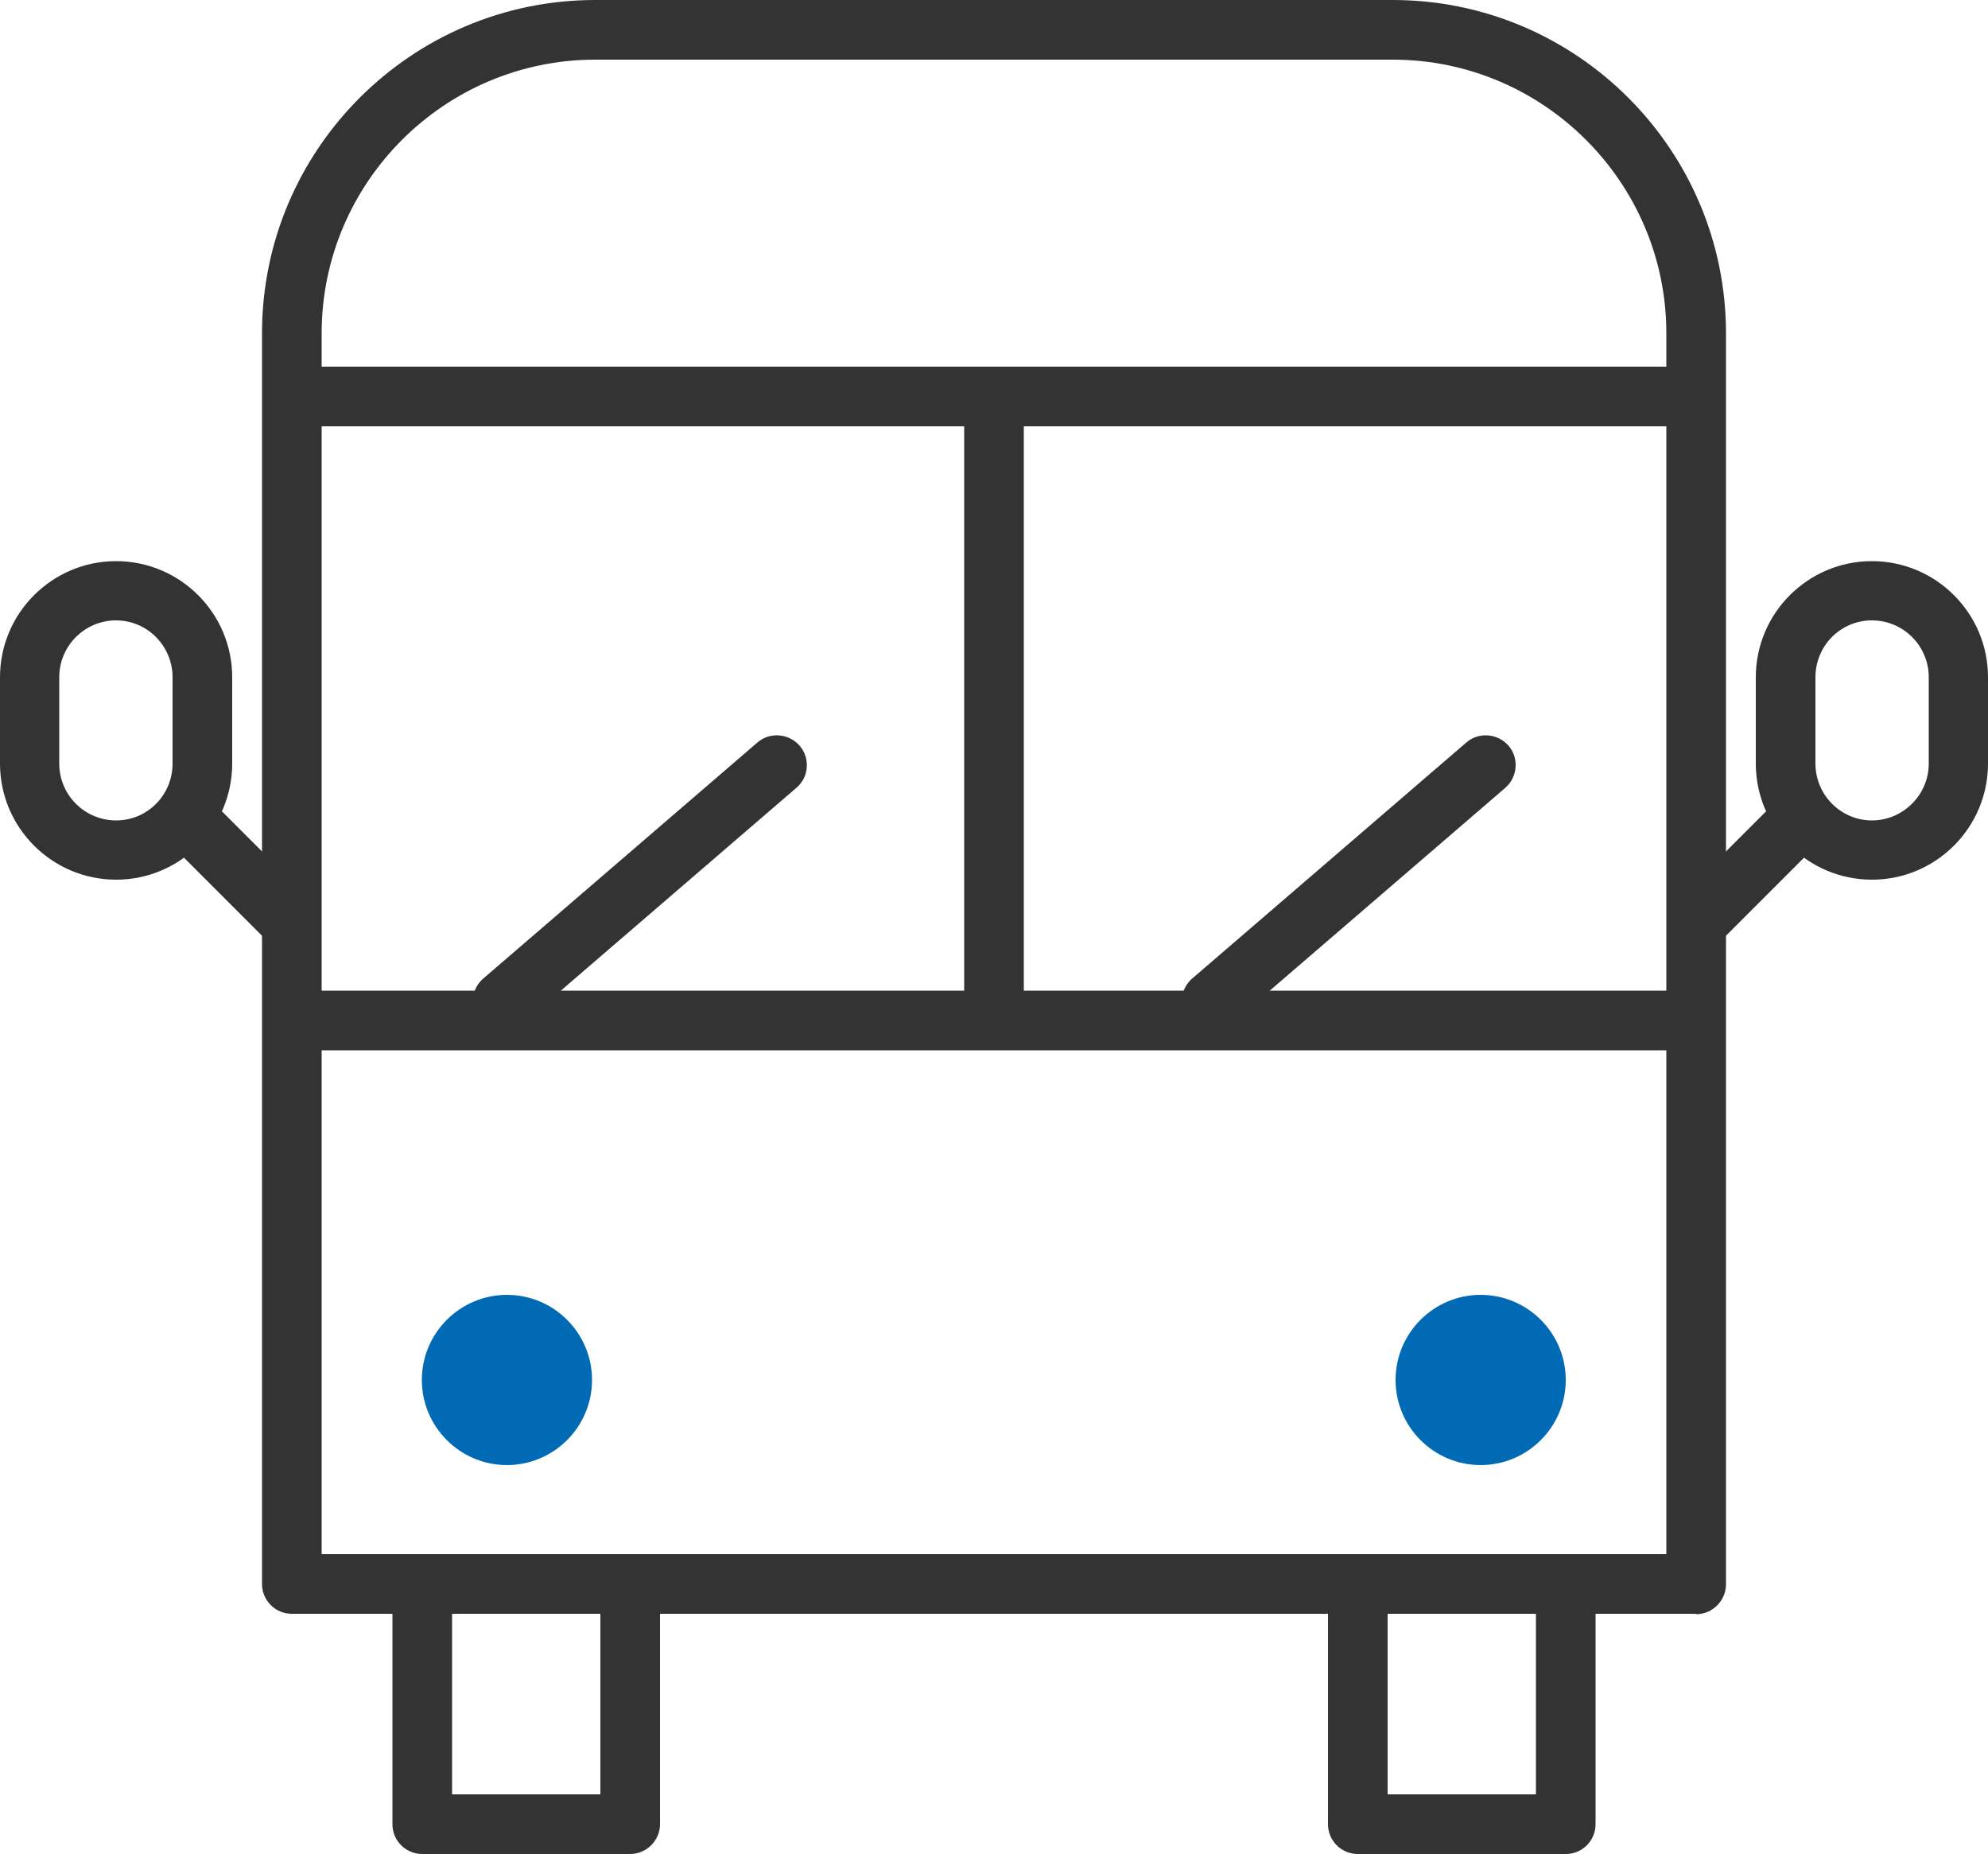
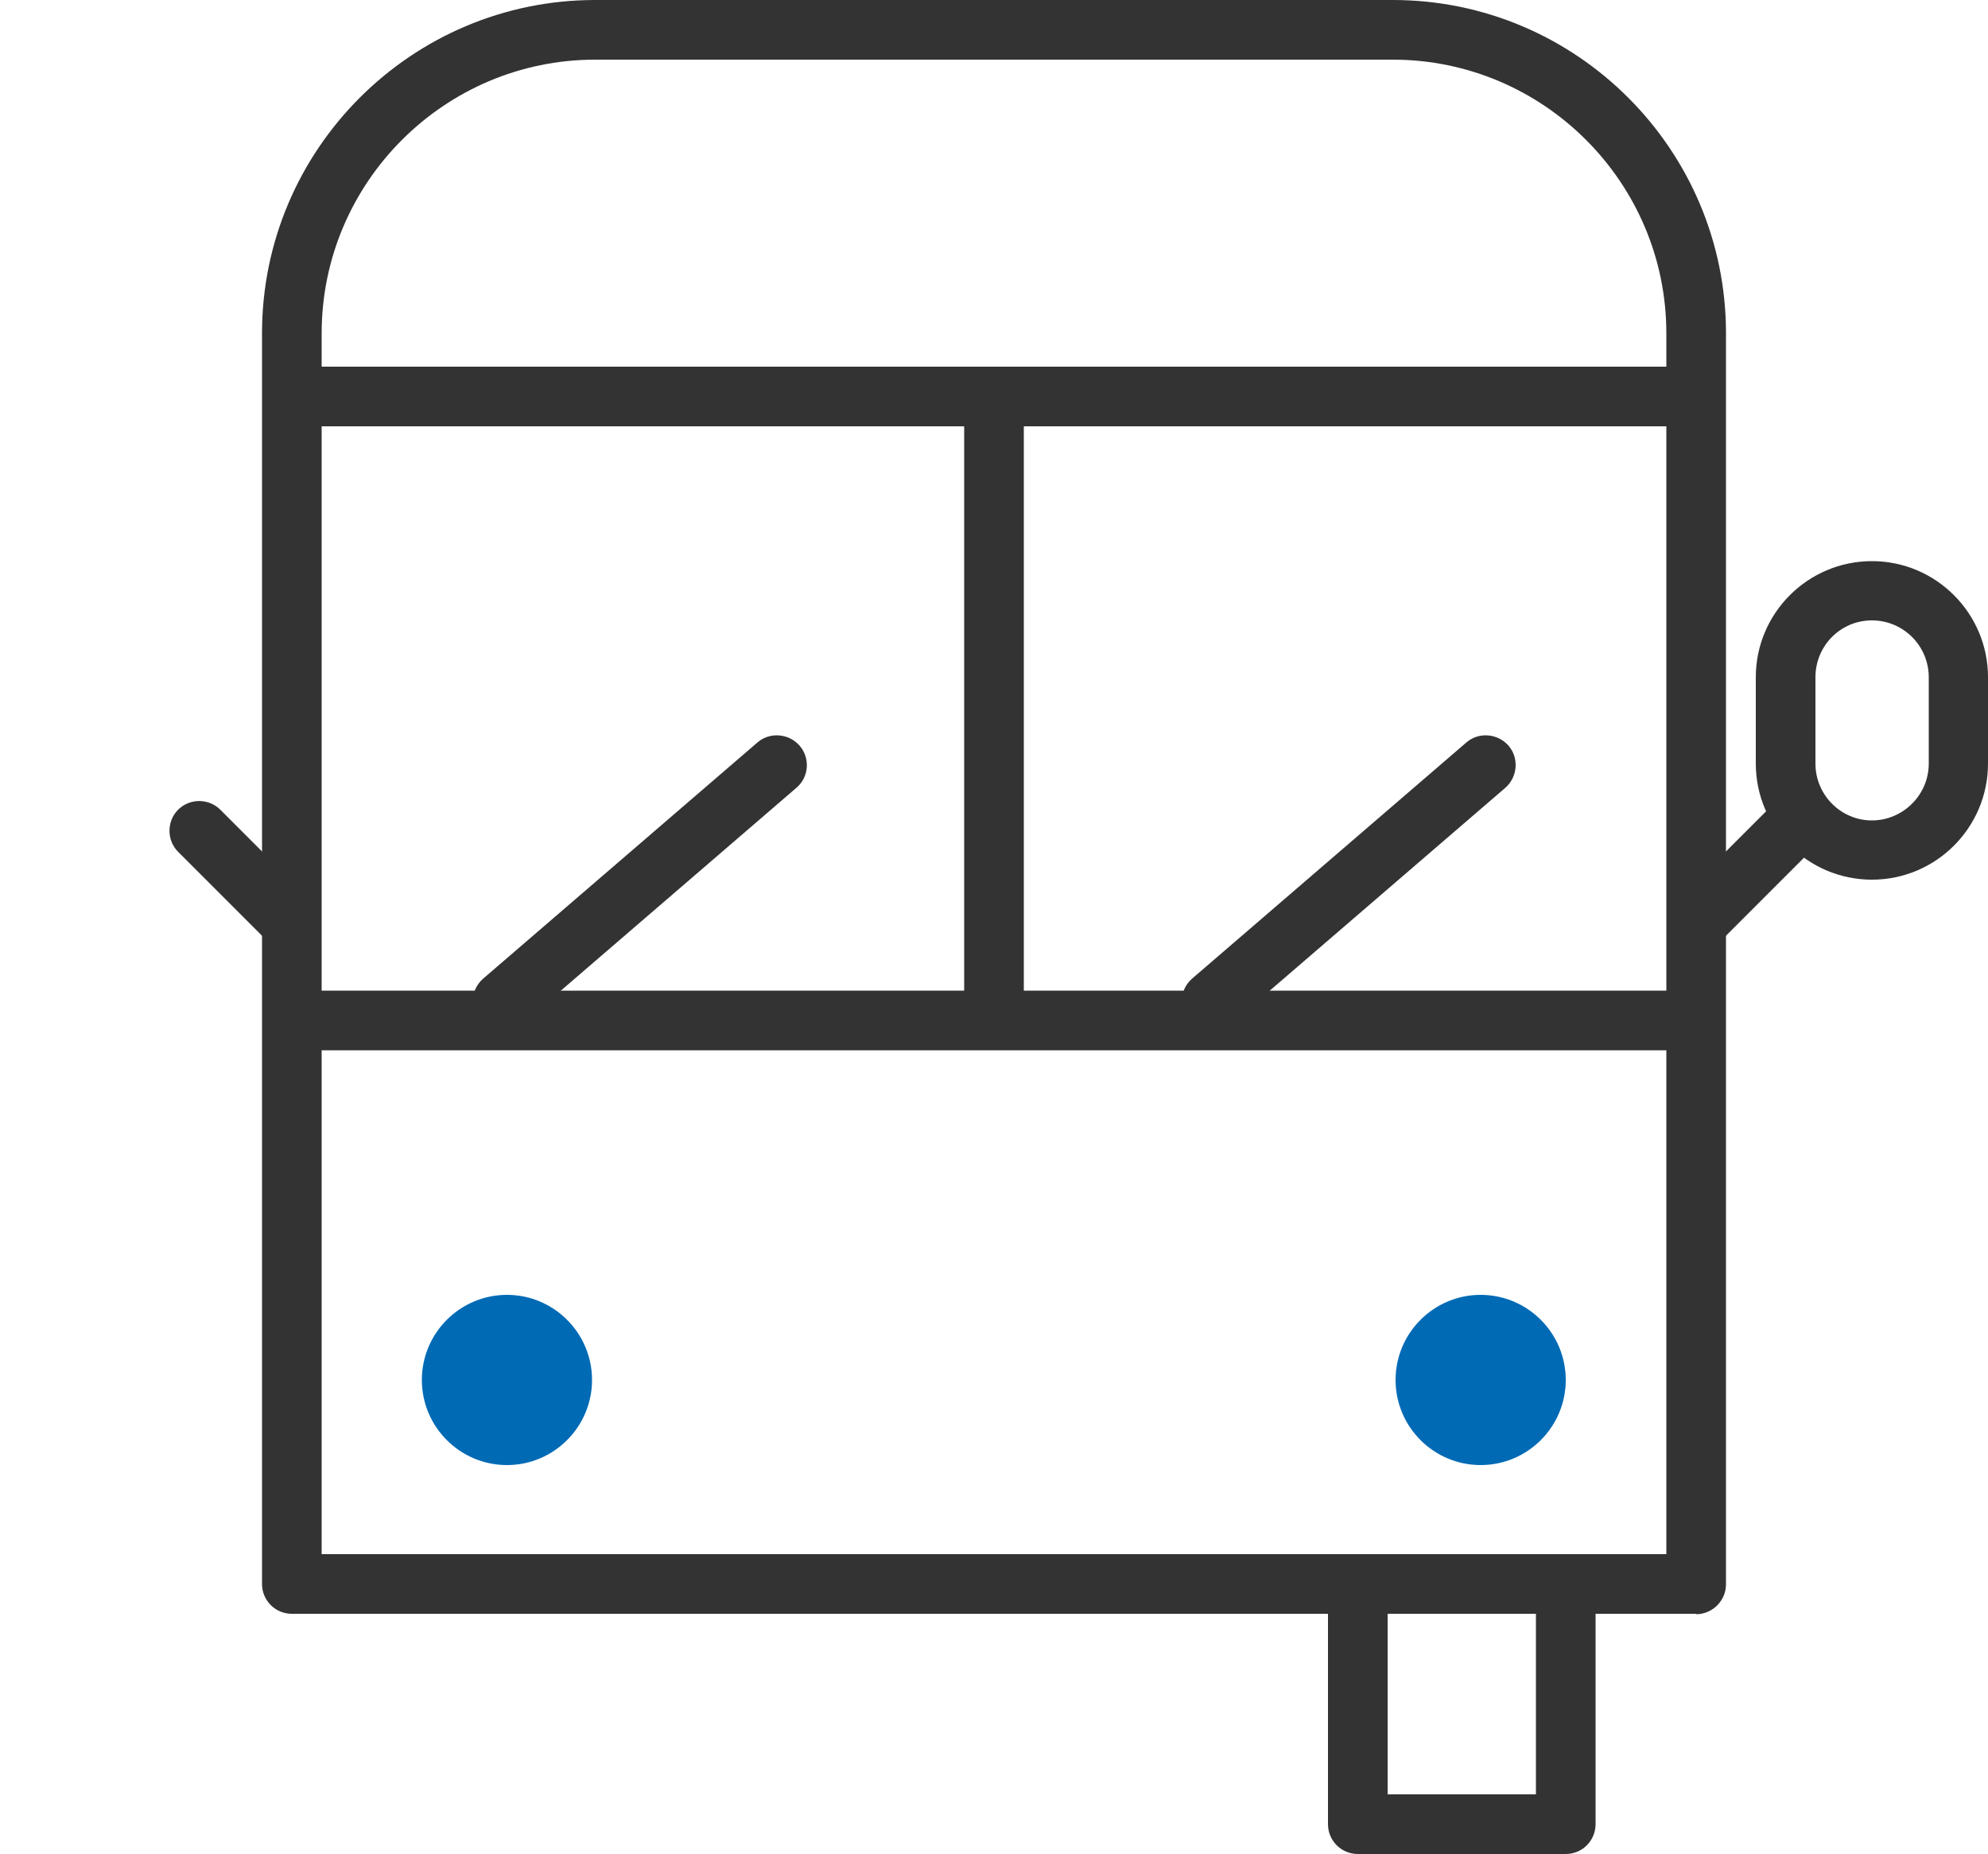
<svg xmlns="http://www.w3.org/2000/svg" id="Layer_2" data-name="Layer 2" viewBox="0 0 50 46.62">
  <defs>
    <style>
      .cls-1 {
        fill: #333;
      }

      .cls-2 {
        fill: #006ab5;
      }
    </style>
  </defs>
  <g id="Layer_5" data-name="Layer 5">
    <g>
      <g>
        <g>
          <g>
            <path class="cls-1" d="m42.66,40.58H7.34c-.41,0-.75-.33-.75-.75V8.38C6.59,3.76,10.35,0,14.97,0h20.06c4.62,0,8.38,3.76,8.38,8.38v31.46c0,.41-.34.75-.75.75Zm-34.57-1.5h33.82V8.38c0-3.79-3.09-6.88-6.88-6.88H14.97c-3.79,0-6.88,3.09-6.88,6.88v30.71Z" />
            <g>
              <path class="cls-1" d="m42,10.72H8c-.41,0-.75-.33-.75-.75s.33-.75.75-.75h34c.41,0,.75.33.75.75s-.33.75-.75.75Z" />
              <path class="cls-1" d="m42,26.41H8c-.41,0-.75-.34-.75-.75s.33-.75.75-.75h34c.41,0,.75.34.75.75s-.33.75-.75.75Z" />
            </g>
            <path class="cls-1" d="m25,25.93c-.41,0-.75-.33-.75-.75v-14.5c0-.41.34-.75.75-.75s.75.34.75.75v14.5c0,.41-.33.75-.75.75Z" />
          </g>
          <g>
            <path class="cls-2" d="m14.89,34.7c0-1.18-.96-2.14-2.14-2.14s-2.14.96-2.14,2.14.96,2.14,2.14,2.14,2.14-.96,2.14-2.14Z" />
            <path class="cls-2" d="m39.38,34.7c0-1.18-.96-2.14-2.14-2.14s-2.14.96-2.14,2.14.96,2.14,2.14,2.14,2.14-.96,2.14-2.14Z" />
          </g>
          <g>
            <path class="cls-1" d="m12.64,25.93c-.21,0-.42-.09-.57-.26-.27-.31-.23-.79.08-1.06l6.9-5.94c.31-.27.79-.23,1.06.08.27.31.24.79-.08,1.06l-6.9,5.94c-.14.12-.32.18-.49.18Z" />
            <path class="cls-1" d="m30.47,25.93c-.21,0-.42-.09-.57-.26-.27-.31-.23-.79.08-1.06l6.9-5.94c.31-.27.79-.23,1.06.08.27.31.23.79-.08,1.06l-6.9,5.94c-.14.12-.32.18-.49.18Z" />
          </g>
        </g>
        <g>
-           <path class="cls-1" d="m15.85,46.62h-5.23c-.41,0-.75-.33-.75-.75v-5.47c0-.41.33-.75.75-.75s.75.34.75.75v4.72h3.73v-4.72c0-.41.34-.75.75-.75s.75.34.75.75v5.47c0,.41-.34.75-.75.75Z" />
          <path class="cls-1" d="m39.38,46.62h-5.23c-.41,0-.75-.33-.75-.75v-5.47c0-.41.33-.75.75-.75s.75.34.75.75v4.72h3.73v-4.72c0-.41.34-.75.75-.75s.75.34.75.75v5.47c0,.41-.33.75-.75.75Z" />
        </g>
      </g>
      <g>
        <g>
          <path class="cls-1" d="m47.08,22.12c-1.61,0-2.92-1.31-2.92-2.92v-2.17c0-1.61,1.31-2.92,2.92-2.92s2.92,1.31,2.92,2.92v2.17c0,1.61-1.31,2.92-2.92,2.92Zm0-6.52c-.79,0-1.42.64-1.42,1.43v2.17c0,.79.64,1.43,1.42,1.43s1.43-.64,1.43-1.43v-2.17c0-.79-.64-1.43-1.43-1.43Z" />
          <path class="cls-1" d="m42.83,23.8c-.19,0-.38-.07-.53-.22-.29-.29-.29-.77,0-1.06l2.16-2.16c.29-.29.77-.29,1.06,0,.29.29.29.77,0,1.06l-2.16,2.16c-.15.15-.34.22-.53.22Z" />
        </g>
        <g>
-           <path class="cls-1" d="m2.92,22.12c-1.61,0-2.92-1.31-2.92-2.92v-2.17c0-1.61,1.31-2.92,2.92-2.92s2.92,1.31,2.92,2.92v2.17c0,1.61-1.31,2.92-2.92,2.92Zm0-6.52c-.79,0-1.43.64-1.43,1.43v2.17c0,.79.64,1.43,1.43,1.43s1.42-.64,1.42-1.43v-2.17c0-.79-.64-1.43-1.42-1.43Z" />
          <path class="cls-1" d="m7.17,23.8c-.19,0-.38-.07-.53-.22l-2.16-2.16c-.29-.29-.29-.77,0-1.06.29-.29.77-.29,1.06,0l2.16,2.16c.29.29.29.77,0,1.06-.15.15-.34.22-.53.22Z" />
        </g>
      </g>
    </g>
  </g>
</svg>